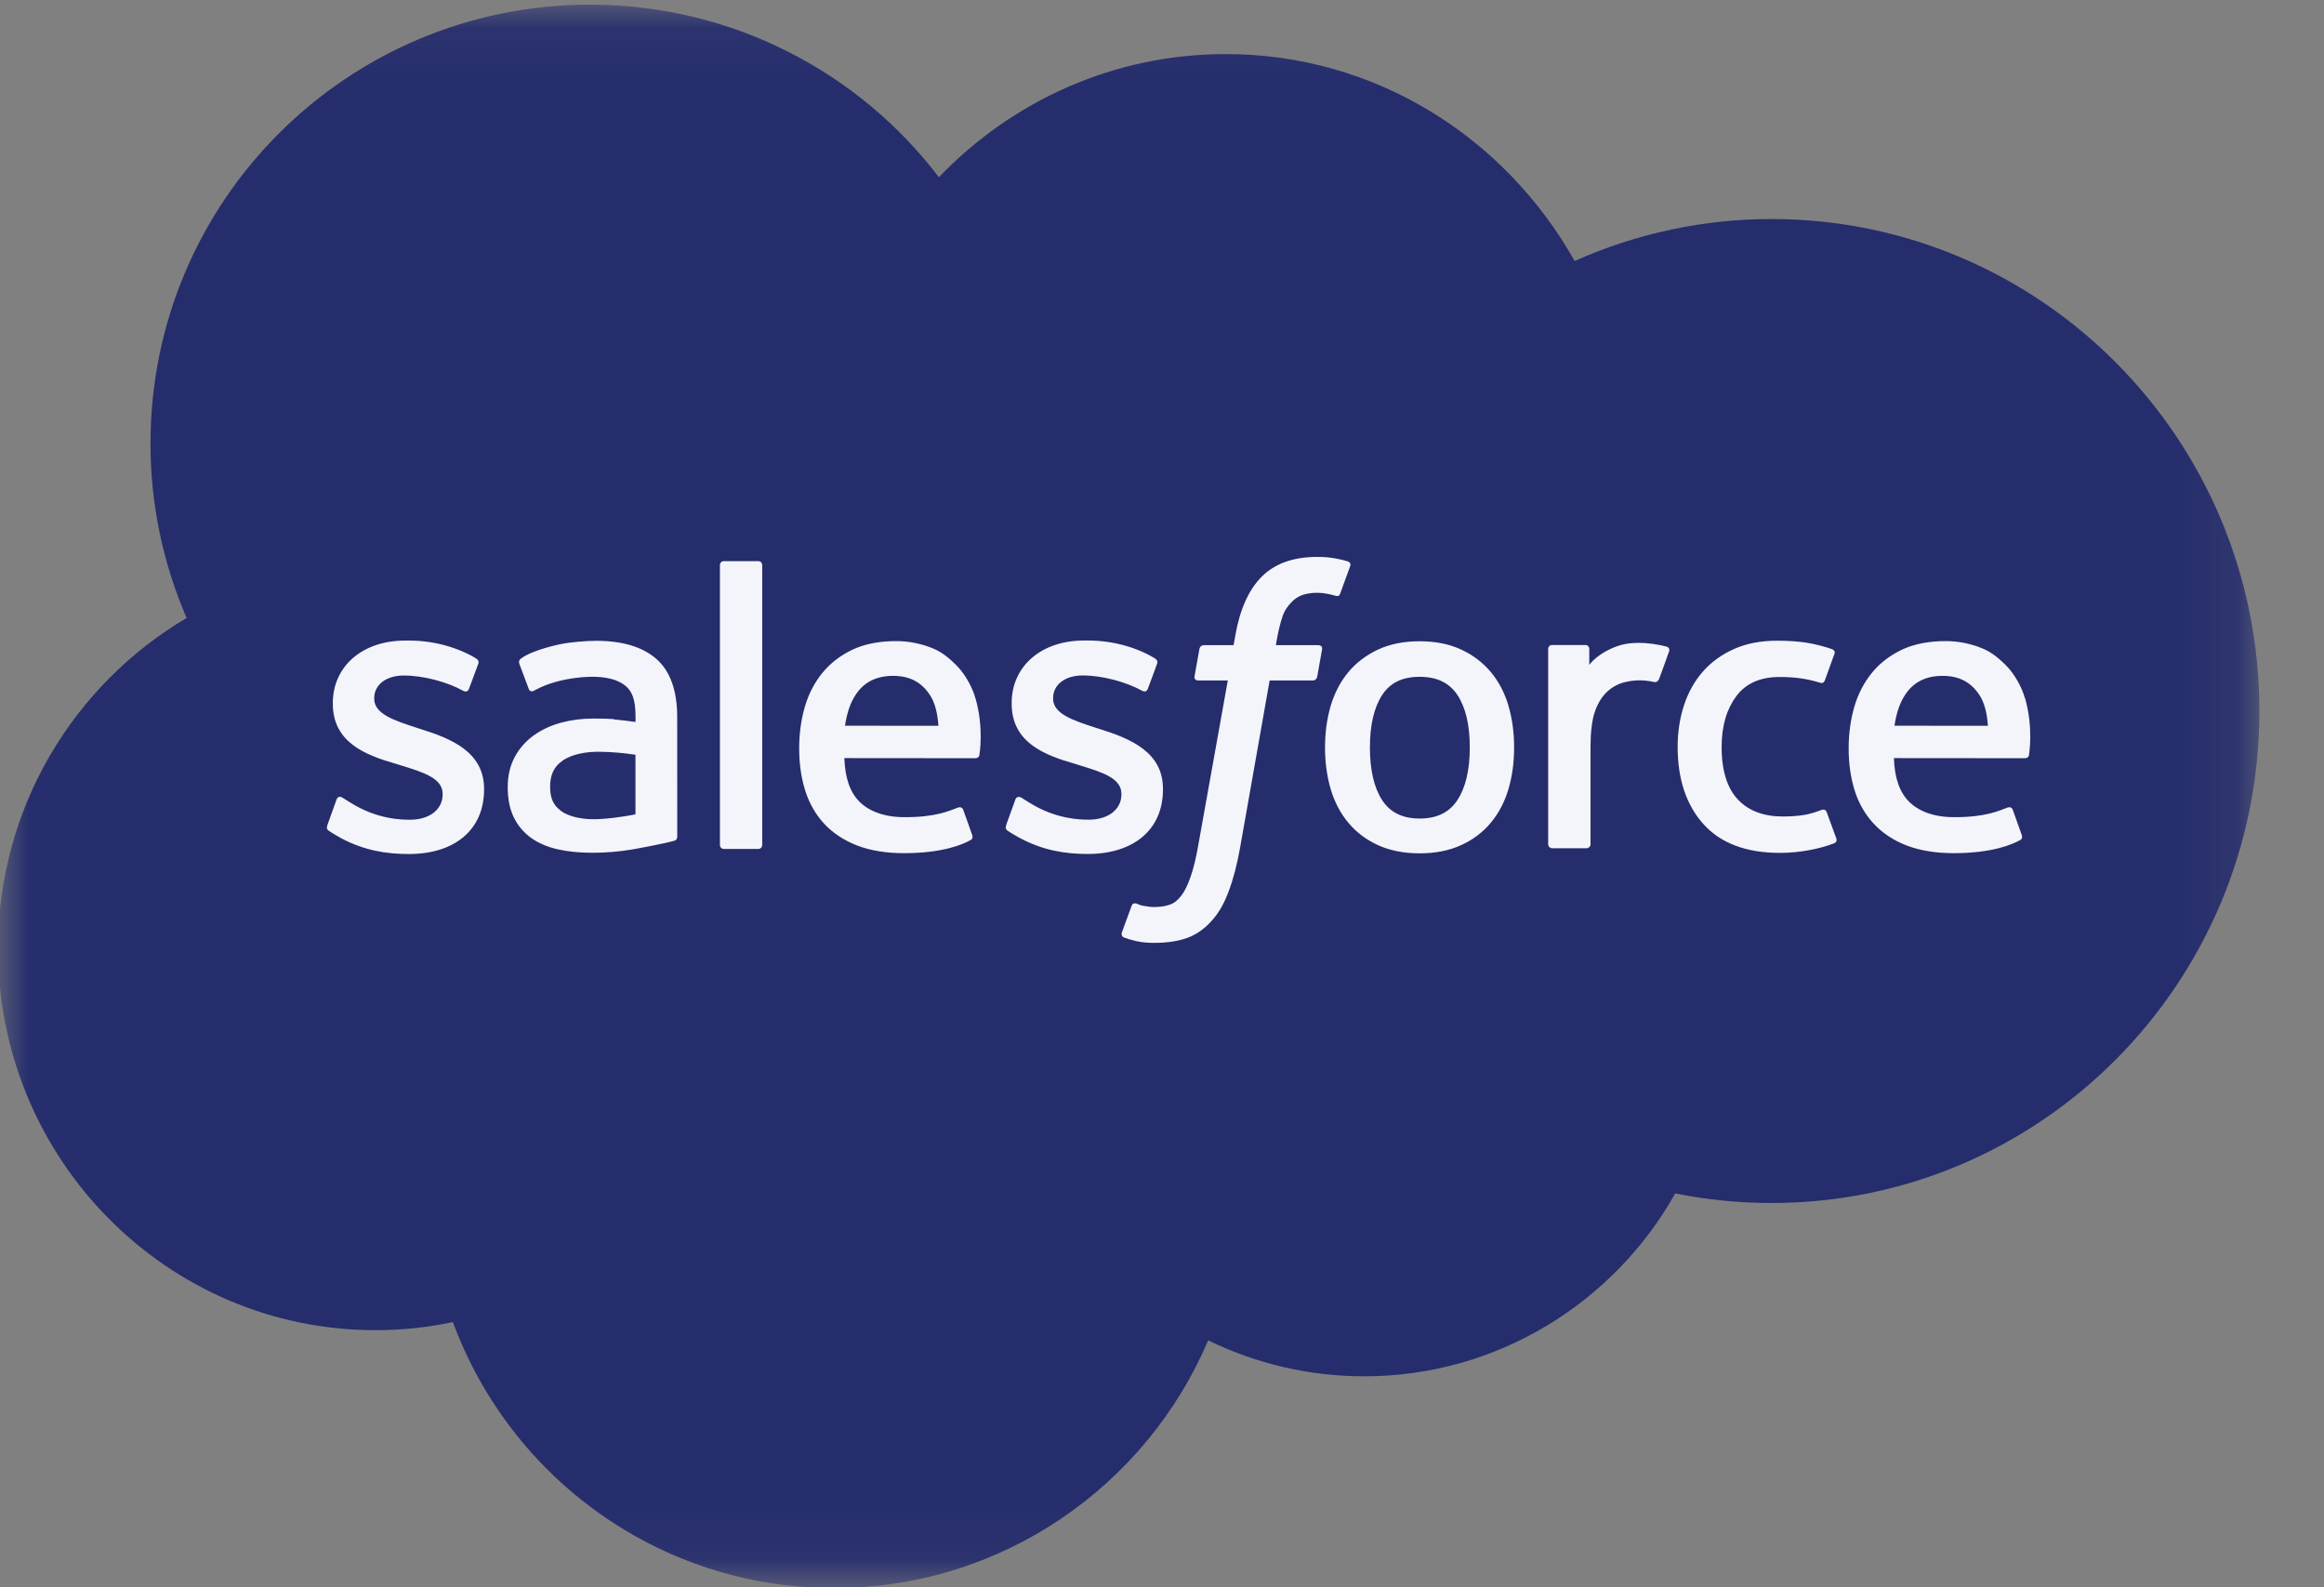
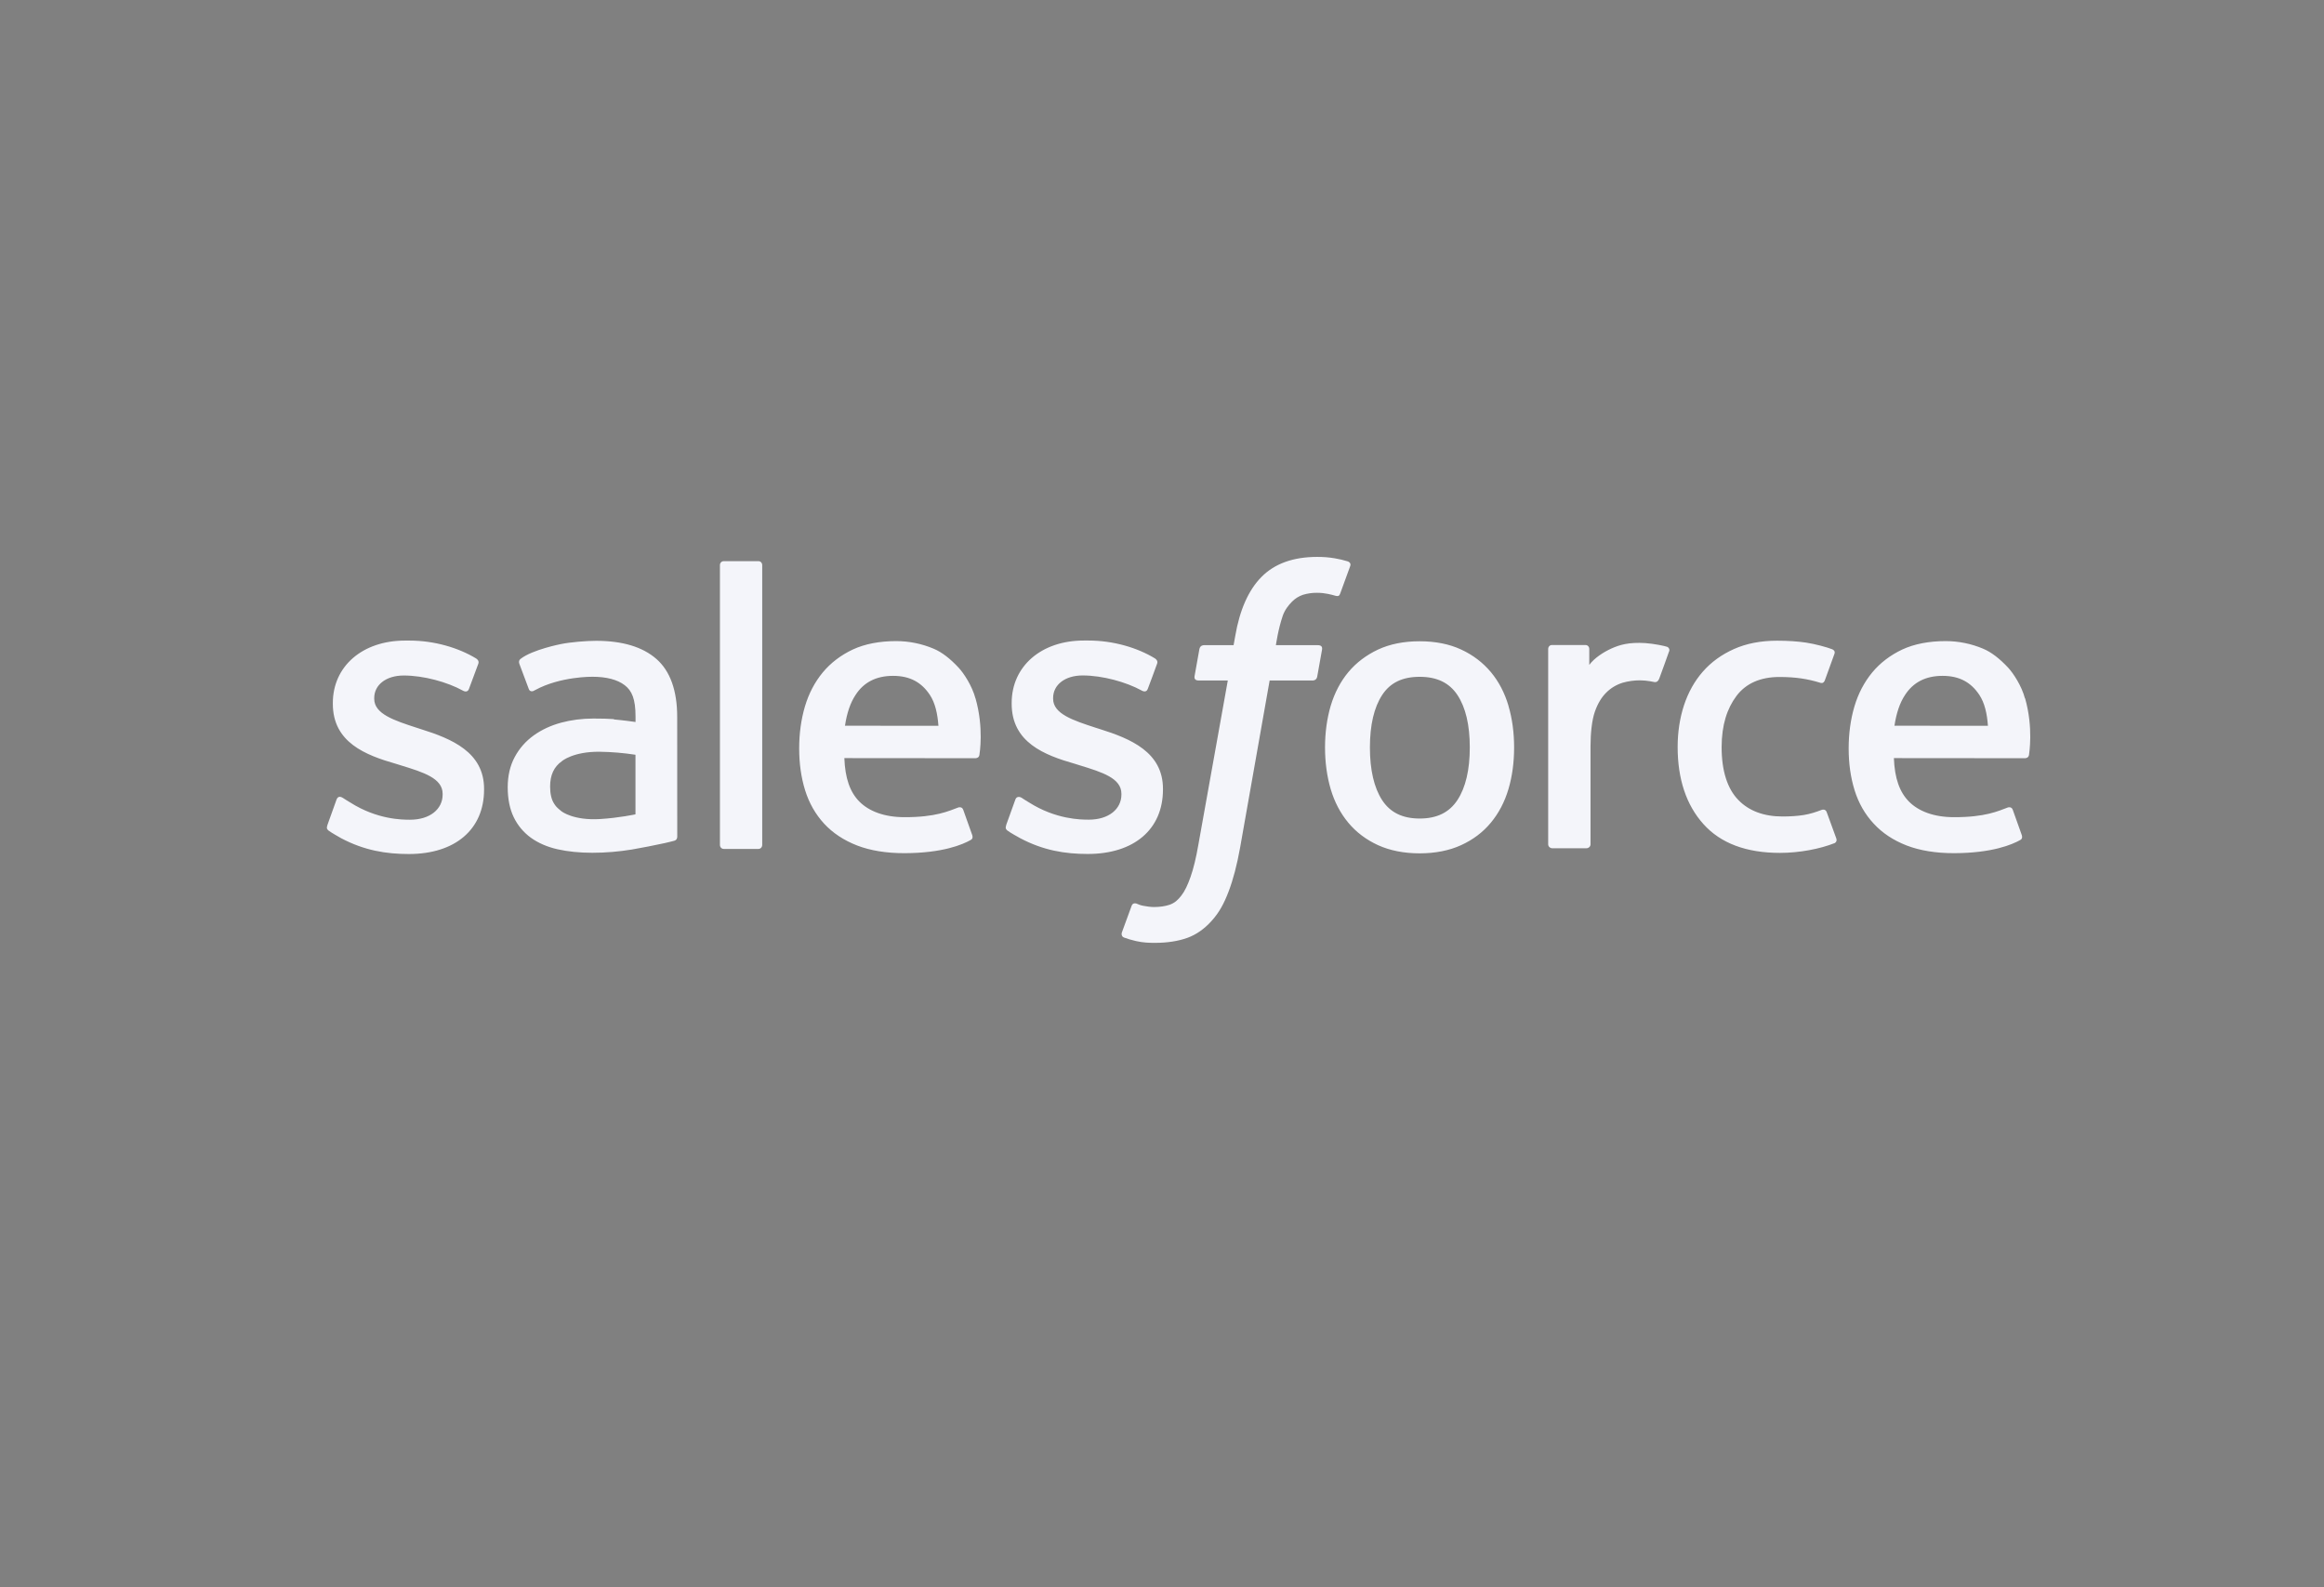
<svg xmlns="http://www.w3.org/2000/svg" width="41" height="28" viewBox="0 0 41 28" fill="none">
  <rect x="0" y="0" width="41" height="28" fill="#808080" stroke="none" />
  <mask id="mask0" mask-type="alpha" maskUnits="userSpaceOnUse" x="0" y="0" width="40" height="28">
    <path d="M0.009 0.074H39.883V27.928H0.009V0.074Z" fill="white" />
  </mask>
  <g mask="url(#mask0)">
-     <path fill-rule="evenodd" clip-rule="evenodd" d="M16.566 3.124C17.853 1.784 19.644 0.954 21.623 0.954C24.262 0.954 26.549 2.42 27.78 4.604C28.873 4.116 30.057 3.863 31.255 3.864C36.004 3.864 39.86 7.749 39.86 12.543C39.86 17.336 36.004 21.221 31.255 21.221C30.674 21.221 30.108 21.163 29.554 21.052C28.477 22.973 26.417 24.278 24.071 24.278C23.116 24.279 22.174 24.063 21.315 23.644C20.223 26.21 17.68 28.013 14.718 28.013C11.625 28.013 9.001 26.063 7.99 23.322C7.539 23.417 7.08 23.465 6.62 23.464C2.941 23.464 -0.035 20.444 -0.035 16.735C-0.035 14.243 1.305 12.074 3.293 10.901C2.871 9.929 2.654 8.881 2.655 7.822C2.655 3.542 6.129 0.082 10.41 0.082C12.917 0.082 15.16 1.277 16.567 3.131" fill="#252D6C" />
    <path fill-rule="evenodd" clip-rule="evenodd" d="M5.776 14.558C5.751 14.624 5.785 14.637 5.793 14.649C5.868 14.703 5.944 14.742 6.02 14.787C6.427 15.002 6.812 15.065 7.213 15.065C8.031 15.065 8.54 14.63 8.54 13.929V13.915C8.54 13.267 7.965 13.031 7.429 12.863L7.358 12.84C6.952 12.708 6.602 12.594 6.602 12.327V12.313C6.602 12.084 6.807 11.916 7.124 11.916C7.476 11.916 7.895 12.033 8.163 12.181C8.163 12.181 8.243 12.232 8.272 12.156C8.287 12.114 8.424 11.748 8.439 11.707C8.454 11.664 8.427 11.632 8.399 11.615C8.091 11.428 7.666 11.3 7.226 11.3L7.145 11.3C6.395 11.3 5.872 11.753 5.872 12.401V12.415C5.872 13.098 6.45 13.321 6.989 13.475L7.076 13.502C7.469 13.623 7.809 13.728 7.809 14.003V14.017C7.809 14.271 7.588 14.46 7.233 14.46C7.095 14.46 6.655 14.458 6.179 14.156C6.121 14.123 6.088 14.099 6.044 14.072C6.02 14.057 5.962 14.032 5.936 14.108L5.775 14.557L5.776 14.558ZM17.752 14.557C17.727 14.623 17.761 14.636 17.769 14.648C17.844 14.702 17.92 14.741 17.997 14.785C18.404 15.001 18.788 15.064 19.19 15.064C20.008 15.064 20.517 14.629 20.517 13.928V13.914C20.517 13.266 19.943 13.03 19.405 12.861L19.335 12.839C18.929 12.707 18.579 12.592 18.579 12.326V12.312C18.579 12.083 18.784 11.915 19.101 11.915C19.452 11.915 19.87 12.032 20.14 12.18C20.14 12.18 20.219 12.231 20.248 12.155C20.264 12.113 20.401 11.747 20.414 11.706C20.43 11.663 20.402 11.631 20.375 11.614C20.067 11.426 19.642 11.299 19.202 11.299L19.12 11.299C18.371 11.299 17.848 11.752 17.848 12.4V12.414C17.848 13.097 18.425 13.32 18.965 13.474L19.051 13.501C19.445 13.622 19.784 13.727 19.784 14.002V14.016C19.784 14.27 19.563 14.459 19.208 14.459C19.07 14.459 18.629 14.456 18.154 14.155C18.096 14.122 18.063 14.098 18.019 14.07C18.004 14.061 17.935 14.034 17.912 14.107L17.75 14.556L17.752 14.557ZM25.93 13.184C25.93 13.58 25.857 13.892 25.712 14.113C25.568 14.332 25.35 14.439 25.046 14.439C24.743 14.439 24.526 14.332 24.384 14.115C24.241 13.895 24.168 13.581 24.168 13.185C24.168 12.789 24.241 12.479 24.384 12.26C24.526 12.043 24.741 11.939 25.046 11.939C25.351 11.939 25.568 12.044 25.712 12.26C25.857 12.479 25.93 12.789 25.93 13.185V13.184ZM26.613 12.451C26.546 12.224 26.442 12.024 26.303 11.857C26.163 11.69 25.988 11.555 25.778 11.458C25.57 11.361 25.323 11.312 25.045 11.312C24.766 11.312 24.522 11.361 24.312 11.458C24.104 11.556 23.926 11.69 23.787 11.857C23.648 12.024 23.544 12.224 23.476 12.451C23.41 12.677 23.376 12.923 23.376 13.185C23.376 13.448 23.41 13.694 23.476 13.92C23.543 14.147 23.648 14.346 23.787 14.513C23.927 14.681 24.104 14.814 24.312 14.909C24.522 15.004 24.768 15.053 25.045 15.053C25.322 15.053 25.568 15.004 25.776 14.909C25.985 14.814 26.162 14.681 26.301 14.513C26.44 14.346 26.545 14.147 26.612 13.92C26.679 13.694 26.712 13.448 26.712 13.185C26.712 12.924 26.679 12.677 26.612 12.451H26.613ZM32.227 14.327C32.204 14.261 32.139 14.286 32.139 14.286C32.04 14.324 31.934 14.359 31.821 14.377C31.708 14.395 31.581 14.403 31.448 14.403C31.118 14.403 30.854 14.305 30.666 14.11C30.477 13.915 30.372 13.602 30.373 13.176C30.374 12.789 30.468 12.499 30.635 12.276C30.801 12.056 31.056 11.942 31.393 11.942C31.675 11.942 31.89 11.975 32.116 12.045C32.116 12.045 32.17 12.069 32.195 11.998C32.255 11.833 32.299 11.714 32.364 11.532C32.382 11.48 32.337 11.458 32.321 11.452C32.233 11.417 32.023 11.36 31.865 11.336C31.717 11.314 31.546 11.302 31.352 11.302C31.065 11.302 30.81 11.351 30.591 11.449C30.373 11.546 30.188 11.68 30.042 11.847C29.895 12.014 29.784 12.214 29.709 12.441C29.635 12.667 29.597 12.915 29.597 13.177C29.597 13.743 29.75 14.202 30.052 14.537C30.354 14.875 30.808 15.045 31.401 15.045C31.751 15.045 32.11 14.974 32.368 14.872C32.368 14.872 32.417 14.848 32.396 14.79L32.227 14.327H32.227ZM33.422 12.803C33.455 12.583 33.515 12.399 33.61 12.257C33.752 12.04 33.967 11.922 34.271 11.922C34.574 11.922 34.775 12.041 34.919 12.257C35.014 12.4 35.056 12.59 35.071 12.803L33.415 12.802L33.422 12.803ZM35.724 12.319C35.666 12.1 35.521 11.879 35.428 11.778C35.278 11.618 35.133 11.505 34.988 11.444C34.778 11.355 34.553 11.309 34.325 11.309C34.036 11.309 33.774 11.358 33.561 11.457C33.349 11.557 33.17 11.693 33.029 11.863C32.889 12.033 32.783 12.234 32.715 12.464C32.648 12.692 32.614 12.941 32.614 13.202C32.614 13.469 32.649 13.716 32.719 13.941C32.789 14.166 32.902 14.364 33.055 14.528C33.207 14.694 33.402 14.823 33.636 14.914C33.87 15.004 34.153 15.051 34.477 15.05C35.145 15.048 35.497 14.899 35.641 14.818C35.666 14.804 35.69 14.779 35.66 14.708L35.509 14.284C35.486 14.221 35.422 14.244 35.422 14.244C35.256 14.306 35.022 14.417 34.472 14.415C34.113 14.415 33.848 14.309 33.681 14.143C33.511 13.973 33.425 13.725 33.412 13.373L35.728 13.375C35.728 13.375 35.789 13.374 35.796 13.315C35.798 13.29 35.875 12.84 35.727 12.319L35.724 12.319ZM14.907 12.803C14.94 12.583 15 12.399 15.095 12.257C15.236 12.04 15.452 11.922 15.756 11.922C16.059 11.922 16.26 12.041 16.404 12.257C16.499 12.4 16.54 12.59 16.556 12.803L14.9 12.802L14.907 12.803ZM17.209 12.319C17.15 12.1 17.006 11.879 16.912 11.778C16.763 11.618 16.618 11.505 16.473 11.444C16.263 11.355 16.038 11.309 15.81 11.309C15.521 11.309 15.259 11.358 15.046 11.457C14.834 11.557 14.655 11.693 14.514 11.863C14.374 12.033 14.268 12.234 14.2 12.464C14.133 12.692 14.099 12.941 14.099 13.202C14.099 13.469 14.134 13.716 14.204 13.941C14.274 14.166 14.387 14.364 14.538 14.528C14.691 14.694 14.886 14.823 15.12 14.914C15.353 15.004 15.635 15.051 15.96 15.05C16.629 15.048 16.981 14.899 17.124 14.818C17.15 14.804 17.174 14.779 17.144 14.708L16.993 14.284C16.97 14.221 16.906 14.244 16.906 14.244C16.74 14.306 16.505 14.417 15.956 14.415C15.598 14.415 15.331 14.309 15.164 14.143C14.994 13.973 14.909 13.725 14.896 13.373L17.212 13.375C17.212 13.375 17.273 13.374 17.279 13.315C17.282 13.29 17.359 12.84 17.21 12.319L17.209 12.319ZM9.908 14.313C9.817 14.24 9.805 14.222 9.775 14.175C9.729 14.104 9.705 14.004 9.705 13.875C9.705 13.672 9.773 13.526 9.912 13.428C9.91 13.428 10.111 13.255 10.583 13.261C10.793 13.264 11.003 13.282 11.211 13.314V14.365H11.211C11.211 14.365 10.918 14.428 10.586 14.448C10.116 14.477 9.908 14.313 9.909 14.313L9.908 14.313ZM10.829 12.685C10.735 12.678 10.613 12.675 10.468 12.675C10.27 12.675 10.078 12.7 9.899 12.748C9.719 12.797 9.556 12.872 9.417 12.972C9.277 13.072 9.162 13.202 9.081 13.354C8.999 13.506 8.957 13.685 8.957 13.887C8.957 14.092 8.993 14.27 9.063 14.415C9.132 14.559 9.236 14.683 9.365 14.777C9.494 14.87 9.653 14.94 9.836 14.981C10.018 15.022 10.223 15.043 10.449 15.043C10.686 15.043 10.922 15.023 11.151 14.985C11.346 14.951 11.54 14.913 11.733 14.871C11.81 14.854 11.896 14.831 11.896 14.831C11.953 14.816 11.948 14.755 11.948 14.755L11.947 12.644C11.947 12.181 11.823 11.836 11.579 11.623C11.336 11.411 10.98 11.304 10.518 11.304C10.345 11.304 10.065 11.327 9.898 11.361C9.898 11.361 9.393 11.459 9.185 11.622C9.185 11.622 9.139 11.65 9.164 11.714L9.329 12.154C9.349 12.211 9.405 12.191 9.405 12.191C9.405 12.191 9.422 12.184 9.443 12.172C9.887 11.93 10.45 11.938 10.45 11.938C10.699 11.938 10.892 11.988 11.021 12.087C11.148 12.184 11.212 12.33 11.212 12.638V12.736C11.014 12.707 10.831 12.691 10.831 12.691L10.829 12.685ZM29.446 11.493C29.45 11.486 29.451 11.477 29.451 11.469C29.451 11.461 29.45 11.452 29.447 11.444C29.443 11.437 29.439 11.43 29.433 11.424C29.427 11.418 29.419 11.413 29.412 11.41C29.372 11.395 29.176 11.354 29.025 11.344C28.734 11.326 28.573 11.375 28.428 11.44C28.285 11.505 28.126 11.609 28.038 11.729L28.038 11.448C28.038 11.409 28.01 11.378 27.971 11.378H27.379C27.341 11.378 27.313 11.409 27.313 11.448V14.893C27.313 14.911 27.32 14.929 27.333 14.942C27.347 14.955 27.364 14.963 27.383 14.963H27.99C28.009 14.963 28.026 14.955 28.04 14.942C28.053 14.929 28.06 14.911 28.06 14.893V13.163C28.06 12.931 28.085 12.701 28.136 12.556C28.186 12.412 28.255 12.298 28.339 12.216C28.419 12.136 28.517 12.078 28.625 12.044C28.726 12.015 28.83 12.001 28.935 12.001C29.056 12.001 29.189 12.032 29.189 12.032C29.233 12.037 29.258 12.009 29.273 11.969C29.313 11.864 29.426 11.547 29.448 11.484" fill="#F4F5FA" />
    <path fill-rule="evenodd" clip-rule="evenodd" d="M23.778 9.903C23.703 9.88 23.627 9.862 23.55 9.849C23.446 9.831 23.341 9.823 23.235 9.824C22.817 9.824 22.488 9.942 22.256 10.176C22.026 10.408 21.87 10.76 21.791 11.225L21.763 11.381H21.238C21.238 11.381 21.174 11.379 21.16 11.449L21.074 11.93C21.068 11.976 21.088 12.004 21.15 12.004H21.661L21.142 14.898C21.102 15.131 21.055 15.323 21.004 15.468C20.953 15.612 20.903 15.719 20.842 15.797C20.783 15.873 20.727 15.928 20.631 15.961C20.551 15.987 20.459 16 20.359 16C20.303 16 20.228 15.99 20.173 15.979C20.118 15.969 20.09 15.956 20.049 15.939C20.049 15.939 19.988 15.916 19.965 15.976C19.946 16.025 19.809 16.4 19.793 16.446C19.777 16.492 19.8 16.528 19.829 16.538C19.897 16.563 19.948 16.578 20.04 16.6C20.169 16.63 20.277 16.632 20.379 16.632C20.592 16.632 20.786 16.602 20.947 16.544C21.108 16.486 21.249 16.384 21.374 16.246C21.509 16.097 21.593 15.941 21.674 15.729C21.755 15.518 21.823 15.257 21.878 14.952L22.399 12.004H23.16C23.16 12.004 23.225 12.006 23.238 11.937L23.324 11.456C23.33 11.41 23.311 11.381 23.249 11.381H22.509C22.513 11.365 22.547 11.105 22.631 10.86C22.668 10.755 22.736 10.671 22.794 10.613C22.848 10.558 22.914 10.517 22.987 10.492C23.068 10.468 23.151 10.456 23.235 10.457C23.305 10.457 23.373 10.465 23.425 10.476C23.497 10.491 23.525 10.499 23.544 10.505C23.619 10.528 23.629 10.506 23.644 10.469L23.821 9.984C23.839 9.931 23.795 9.909 23.778 9.903V9.903ZM13.447 14.904C13.447 14.943 13.419 14.975 13.381 14.975H12.768C12.729 14.975 12.701 14.943 12.701 14.904V9.969C12.701 9.93 12.729 9.899 12.768 9.899H13.381C13.419 9.899 13.447 9.93 13.447 9.969V14.904" fill="#F4F5FA" />
  </g>
</svg>